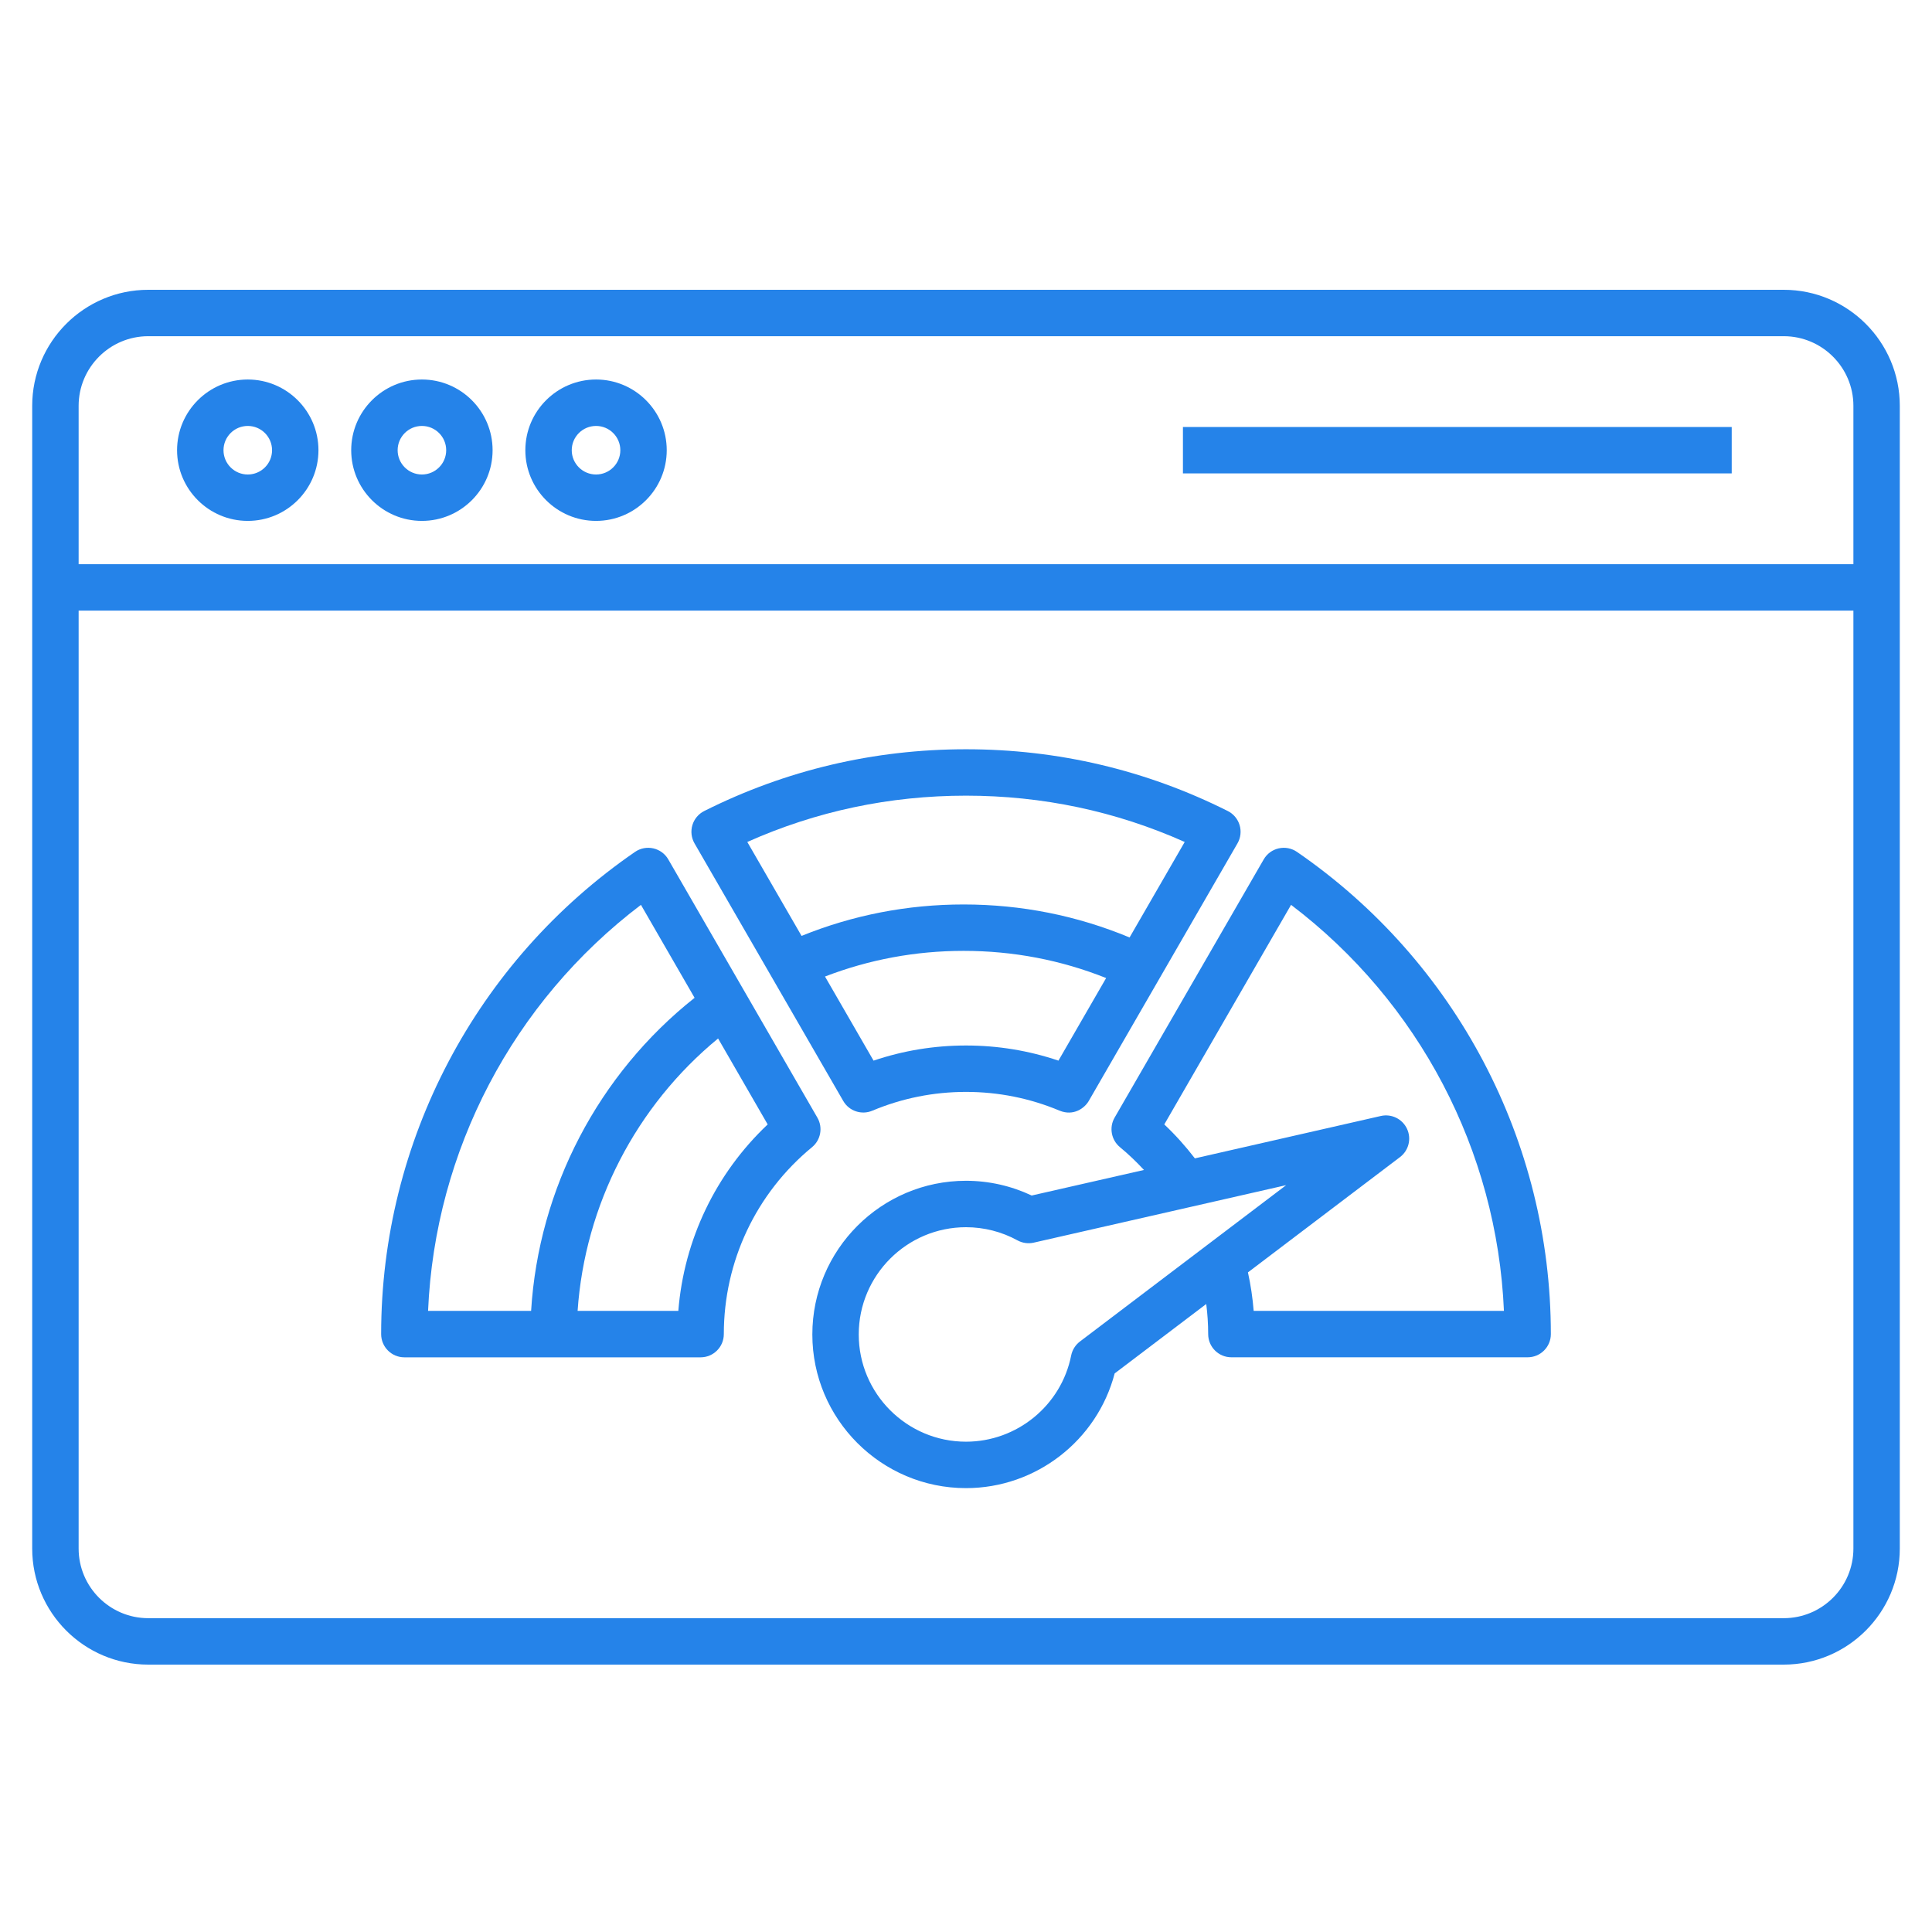
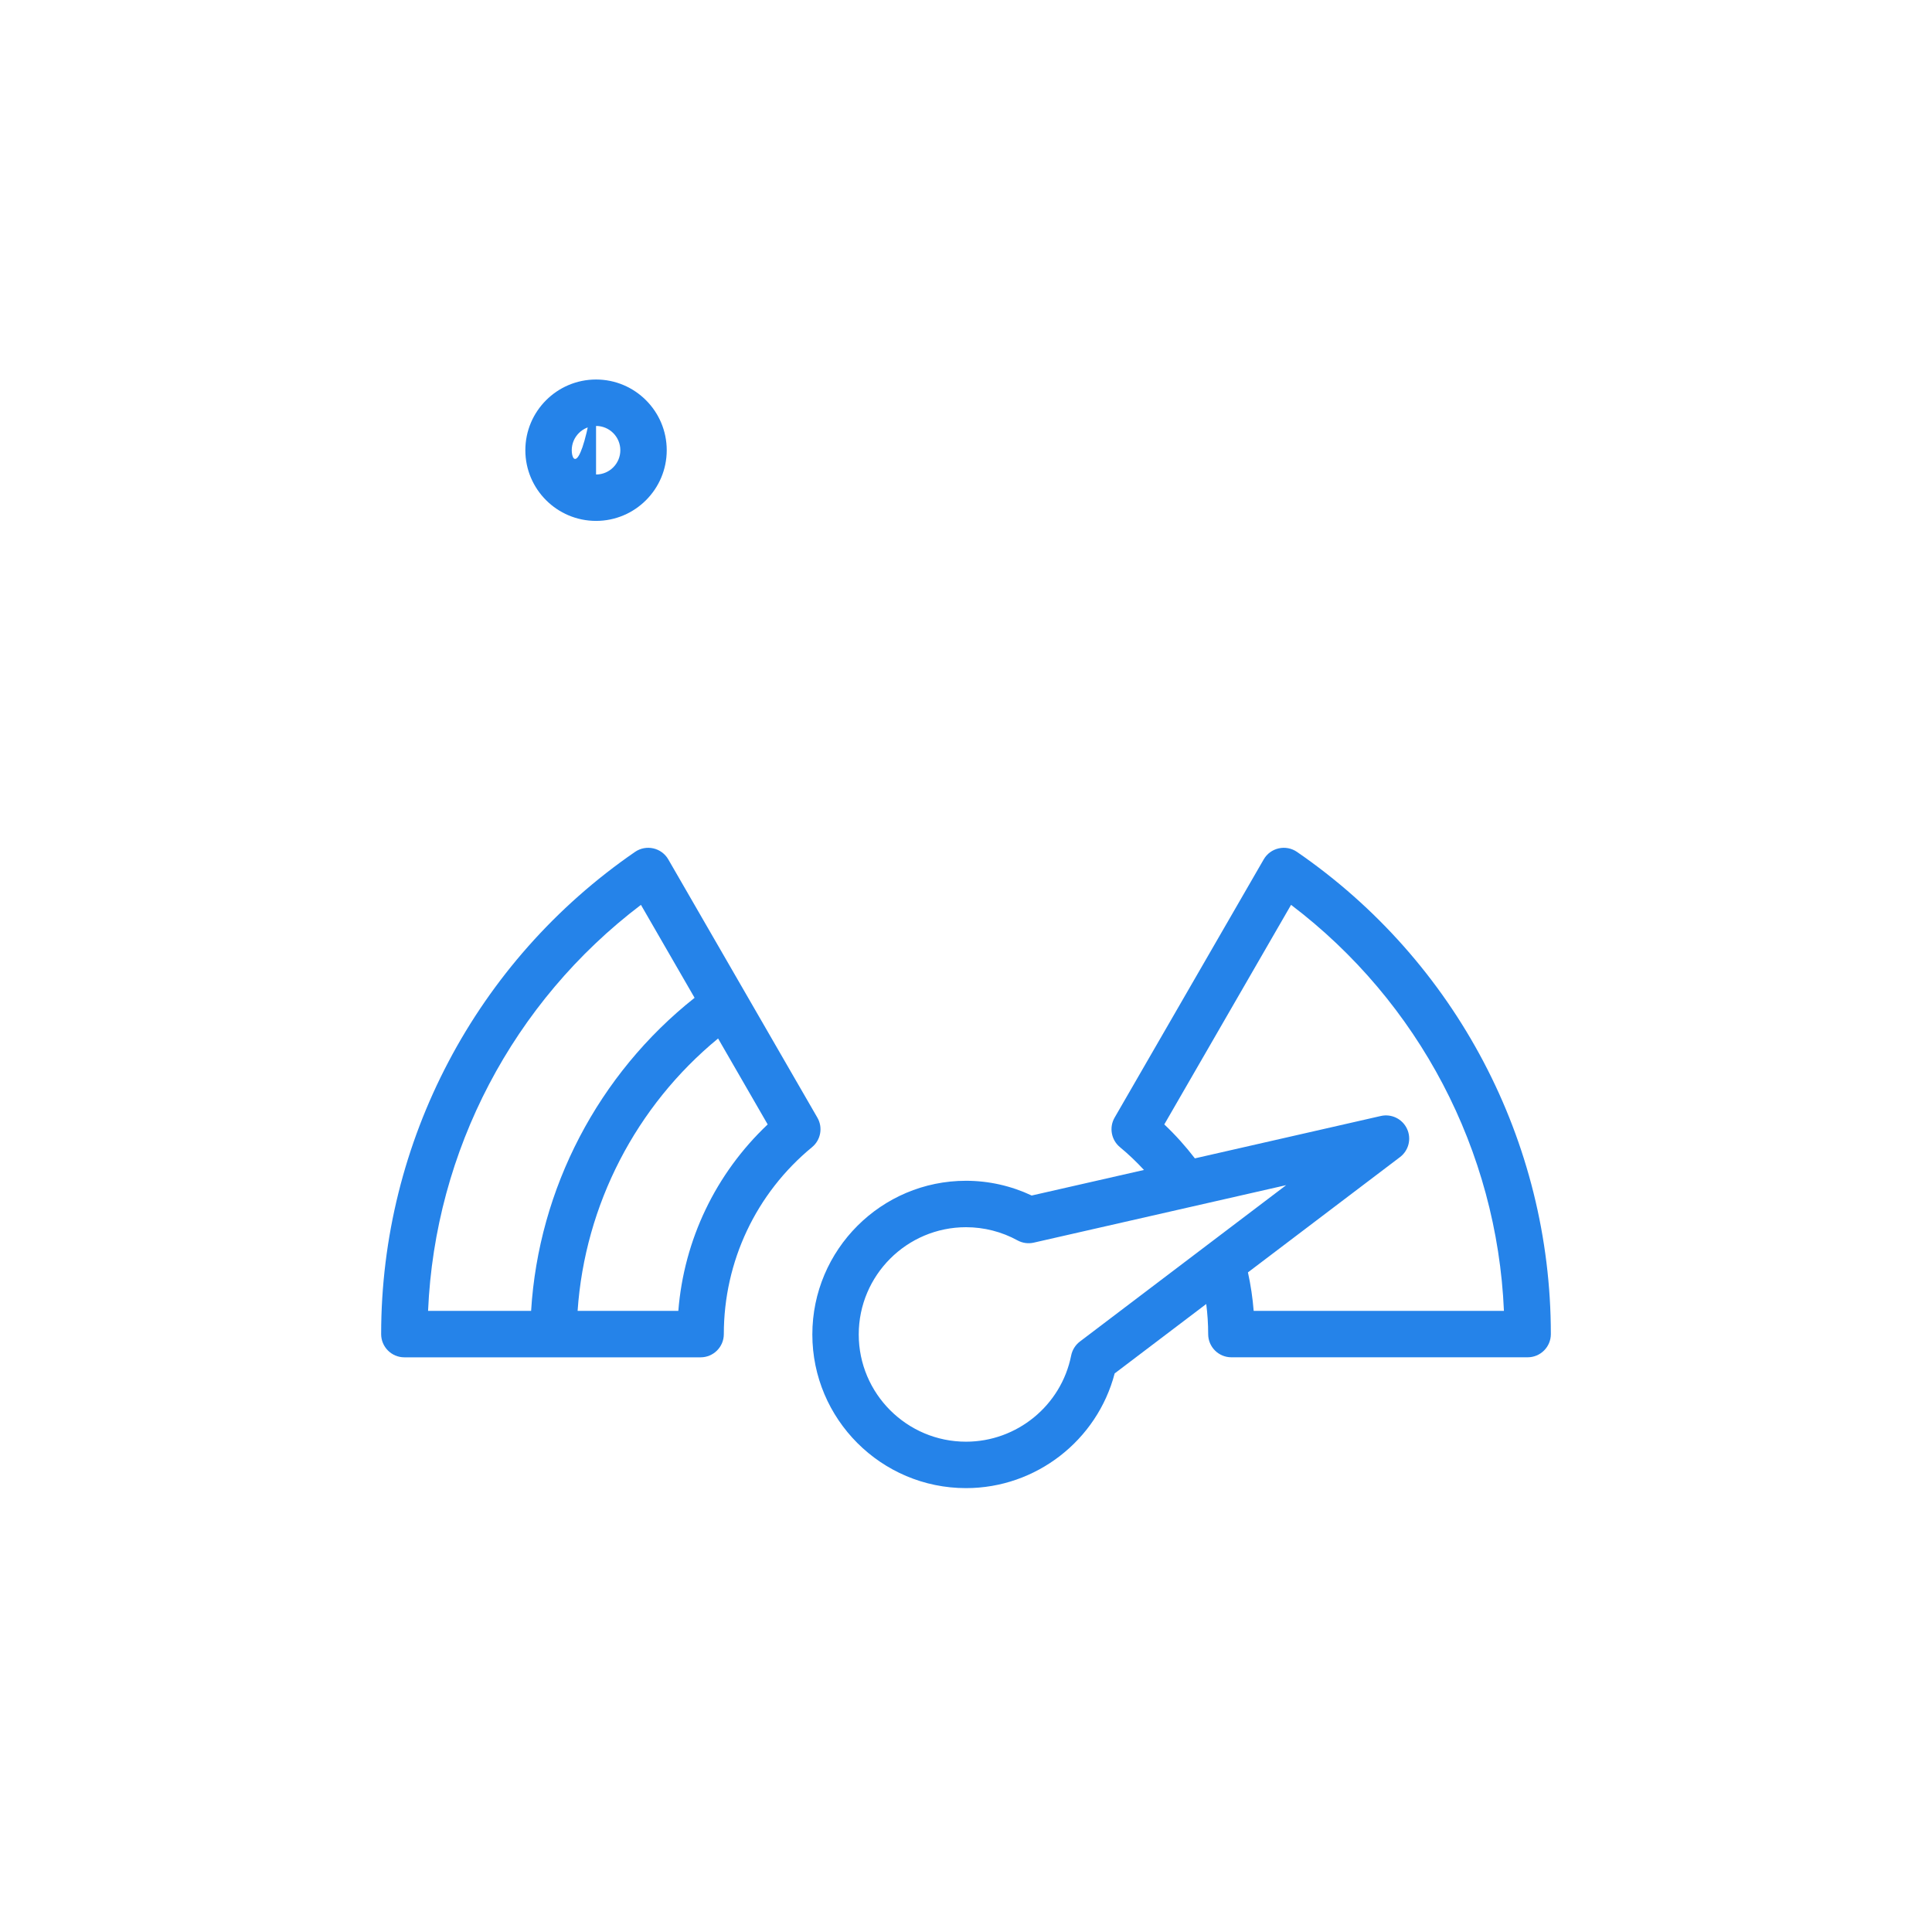
<svg xmlns="http://www.w3.org/2000/svg" width="60" height="60" viewBox="0 0 60 60" fill="none">
-   <path d="M55.396 9H4.604C2.617 9 1 10.617 1 12.604V48.092C1 50.079 2.617 51.696 4.604 51.696H55.396C57.383 51.696 59 50.079 59 48.092V12.604C59 10.617 57.383 9 55.396 9ZM2.442 12.604C2.442 11.412 3.412 10.441 4.604 10.441H55.396C56.589 10.441 57.559 11.412 57.559 12.604V17.522H2.442V12.604ZM57.559 48.092C57.559 49.284 56.589 50.254 55.396 50.254H4.604C3.412 50.254 2.442 49.284 2.442 48.092V18.963H57.559V48.092Z" fill="#2583E9" />
-   <path d="M26.187 34.19C26.368 34.505 26.756 34.635 27.09 34.494C28.013 34.107 28.992 33.91 30 33.91C31.008 33.91 31.987 34.107 32.91 34.494C33.338 34.667 33.681 34.419 33.813 34.19L38.431 26.192C38.53 26.02 38.554 25.814 38.497 25.624C38.44 25.434 38.307 25.276 38.13 25.187C35.591 23.914 32.856 23.269 30 23.269C27.144 23.269 24.409 23.914 21.87 25.187C21.693 25.276 21.56 25.434 21.503 25.624C21.446 25.814 21.47 26.02 21.569 26.192L26.187 34.19ZM32.871 32.939C31.949 32.627 30.986 32.469 30 32.469C29.014 32.469 28.051 32.627 27.129 32.939L25.621 30.327C26.992 29.799 28.436 29.53 29.926 29.53C31.462 29.53 32.947 29.814 34.352 30.374L32.871 32.939ZM30 24.71C32.372 24.71 34.653 25.193 36.792 26.148L35.08 29.114C33.447 28.434 31.717 28.089 29.926 28.089C28.181 28.089 26.491 28.418 24.893 29.065L23.208 26.148C25.347 25.193 27.628 24.71 30 24.71Z" fill="#2583E9" />
  <path d="M34.781 35.626C35.048 35.846 35.295 36.084 35.527 36.334L32.04 37.128C31.405 36.828 30.706 36.67 30 36.67C27.369 36.67 25.228 38.811 25.228 41.443C25.228 44.074 27.369 46.215 30 46.215C32.175 46.215 34.073 44.733 34.617 42.653L37.461 40.497C37.5 40.805 37.521 41.117 37.521 41.432C37.521 41.83 37.844 42.152 38.242 42.152H47.442C47.84 42.152 48.163 41.83 48.163 41.432C48.163 35.449 45.215 29.851 40.278 26.456C40.113 26.342 39.907 26.303 39.711 26.347C39.515 26.391 39.346 26.515 39.246 26.689L34.615 34.709C34.439 35.014 34.51 35.402 34.781 35.626ZM33.538 41.662C33.397 41.769 33.301 41.923 33.266 42.096C32.958 43.647 31.584 44.773 30 44.773C28.163 44.773 26.669 43.279 26.669 41.443C26.669 39.606 28.163 38.112 30 38.112C30.559 38.112 31.112 38.253 31.599 38.521C31.754 38.605 31.934 38.631 32.106 38.591L39.943 36.806L33.538 41.662ZM40.095 28.101C44.067 31.113 46.492 35.736 46.706 40.711H38.934C38.902 40.306 38.842 39.907 38.756 39.515L43.478 35.935C43.749 35.73 43.84 35.364 43.696 35.056C43.552 34.748 43.214 34.583 42.883 34.658L37.108 35.974C36.821 35.601 36.505 35.247 36.158 34.92L40.095 28.101Z" fill="#2583E9" />
  <path d="M12.558 42.153H21.758C22.156 42.153 22.479 41.83 22.479 41.432C22.479 39.178 23.477 37.061 25.219 35.626C25.491 35.402 25.561 35.014 25.384 34.709L20.754 26.689C20.654 26.515 20.485 26.391 20.289 26.347C20.093 26.303 19.887 26.342 19.722 26.456C14.785 29.851 11.837 35.449 11.837 41.432C11.837 41.83 12.16 42.153 12.558 42.153ZM23.841 34.92C22.227 36.446 21.242 38.501 21.066 40.711H17.938C18.164 37.421 19.751 34.347 22.301 32.251L23.841 34.92ZM19.905 28.101L21.571 30.988C18.582 33.357 16.727 36.91 16.494 40.711H13.294C13.508 35.736 15.933 31.114 19.905 28.101Z" fill="#2583E9" />
-   <path d="M7.695 11.786C6.484 11.786 5.499 12.771 5.499 13.982C5.499 15.193 6.484 16.177 7.695 16.177C8.905 16.177 9.89 15.193 9.89 13.982C9.89 12.771 8.905 11.786 7.695 11.786ZM7.695 14.736C7.279 14.736 6.941 14.398 6.941 13.982C6.941 13.566 7.279 13.228 7.695 13.228C8.111 13.228 8.449 13.566 8.449 13.982C8.449 14.398 8.111 14.736 7.695 14.736Z" fill="#2583E9" />
-   <path d="M13.103 11.786C11.892 11.786 10.907 12.771 10.907 13.982C10.907 15.193 11.892 16.177 13.103 16.177C14.313 16.177 15.298 15.193 15.298 13.982C15.298 12.771 14.313 11.786 13.103 11.786ZM13.103 14.736C12.687 14.736 12.349 14.398 12.349 13.982C12.349 13.566 12.687 13.228 13.103 13.228C13.519 13.228 13.857 13.566 13.857 13.982C13.857 14.398 13.519 14.736 13.103 14.736Z" fill="#2583E9" />
-   <path d="M18.511 11.786C17.3 11.786 16.315 12.771 16.315 13.982C16.315 15.193 17.3 16.177 18.511 16.177C19.721 16.177 20.706 15.193 20.706 13.982C20.706 12.771 19.721 11.786 18.511 11.786ZM18.511 14.736C18.095 14.736 17.756 14.398 17.756 13.982C17.756 13.566 18.095 13.228 18.511 13.228C18.927 13.228 19.265 13.566 19.265 13.982C19.265 14.398 18.927 14.736 18.511 14.736Z" fill="#2583E9" />
-   <path d="M36.737 13.261H53.78V14.702H36.737V13.261Z" fill="#2583E9" />
+   <path d="M18.511 11.786C17.3 11.786 16.315 12.771 16.315 13.982C16.315 15.193 17.3 16.177 18.511 16.177C19.721 16.177 20.706 15.193 20.706 13.982C20.706 12.771 19.721 11.786 18.511 11.786ZC18.095 14.736 17.756 14.398 17.756 13.982C17.756 13.566 18.095 13.228 18.511 13.228C18.927 13.228 19.265 13.566 19.265 13.982C19.265 14.398 18.927 14.736 18.511 14.736Z" fill="#2583E9" />
</svg>